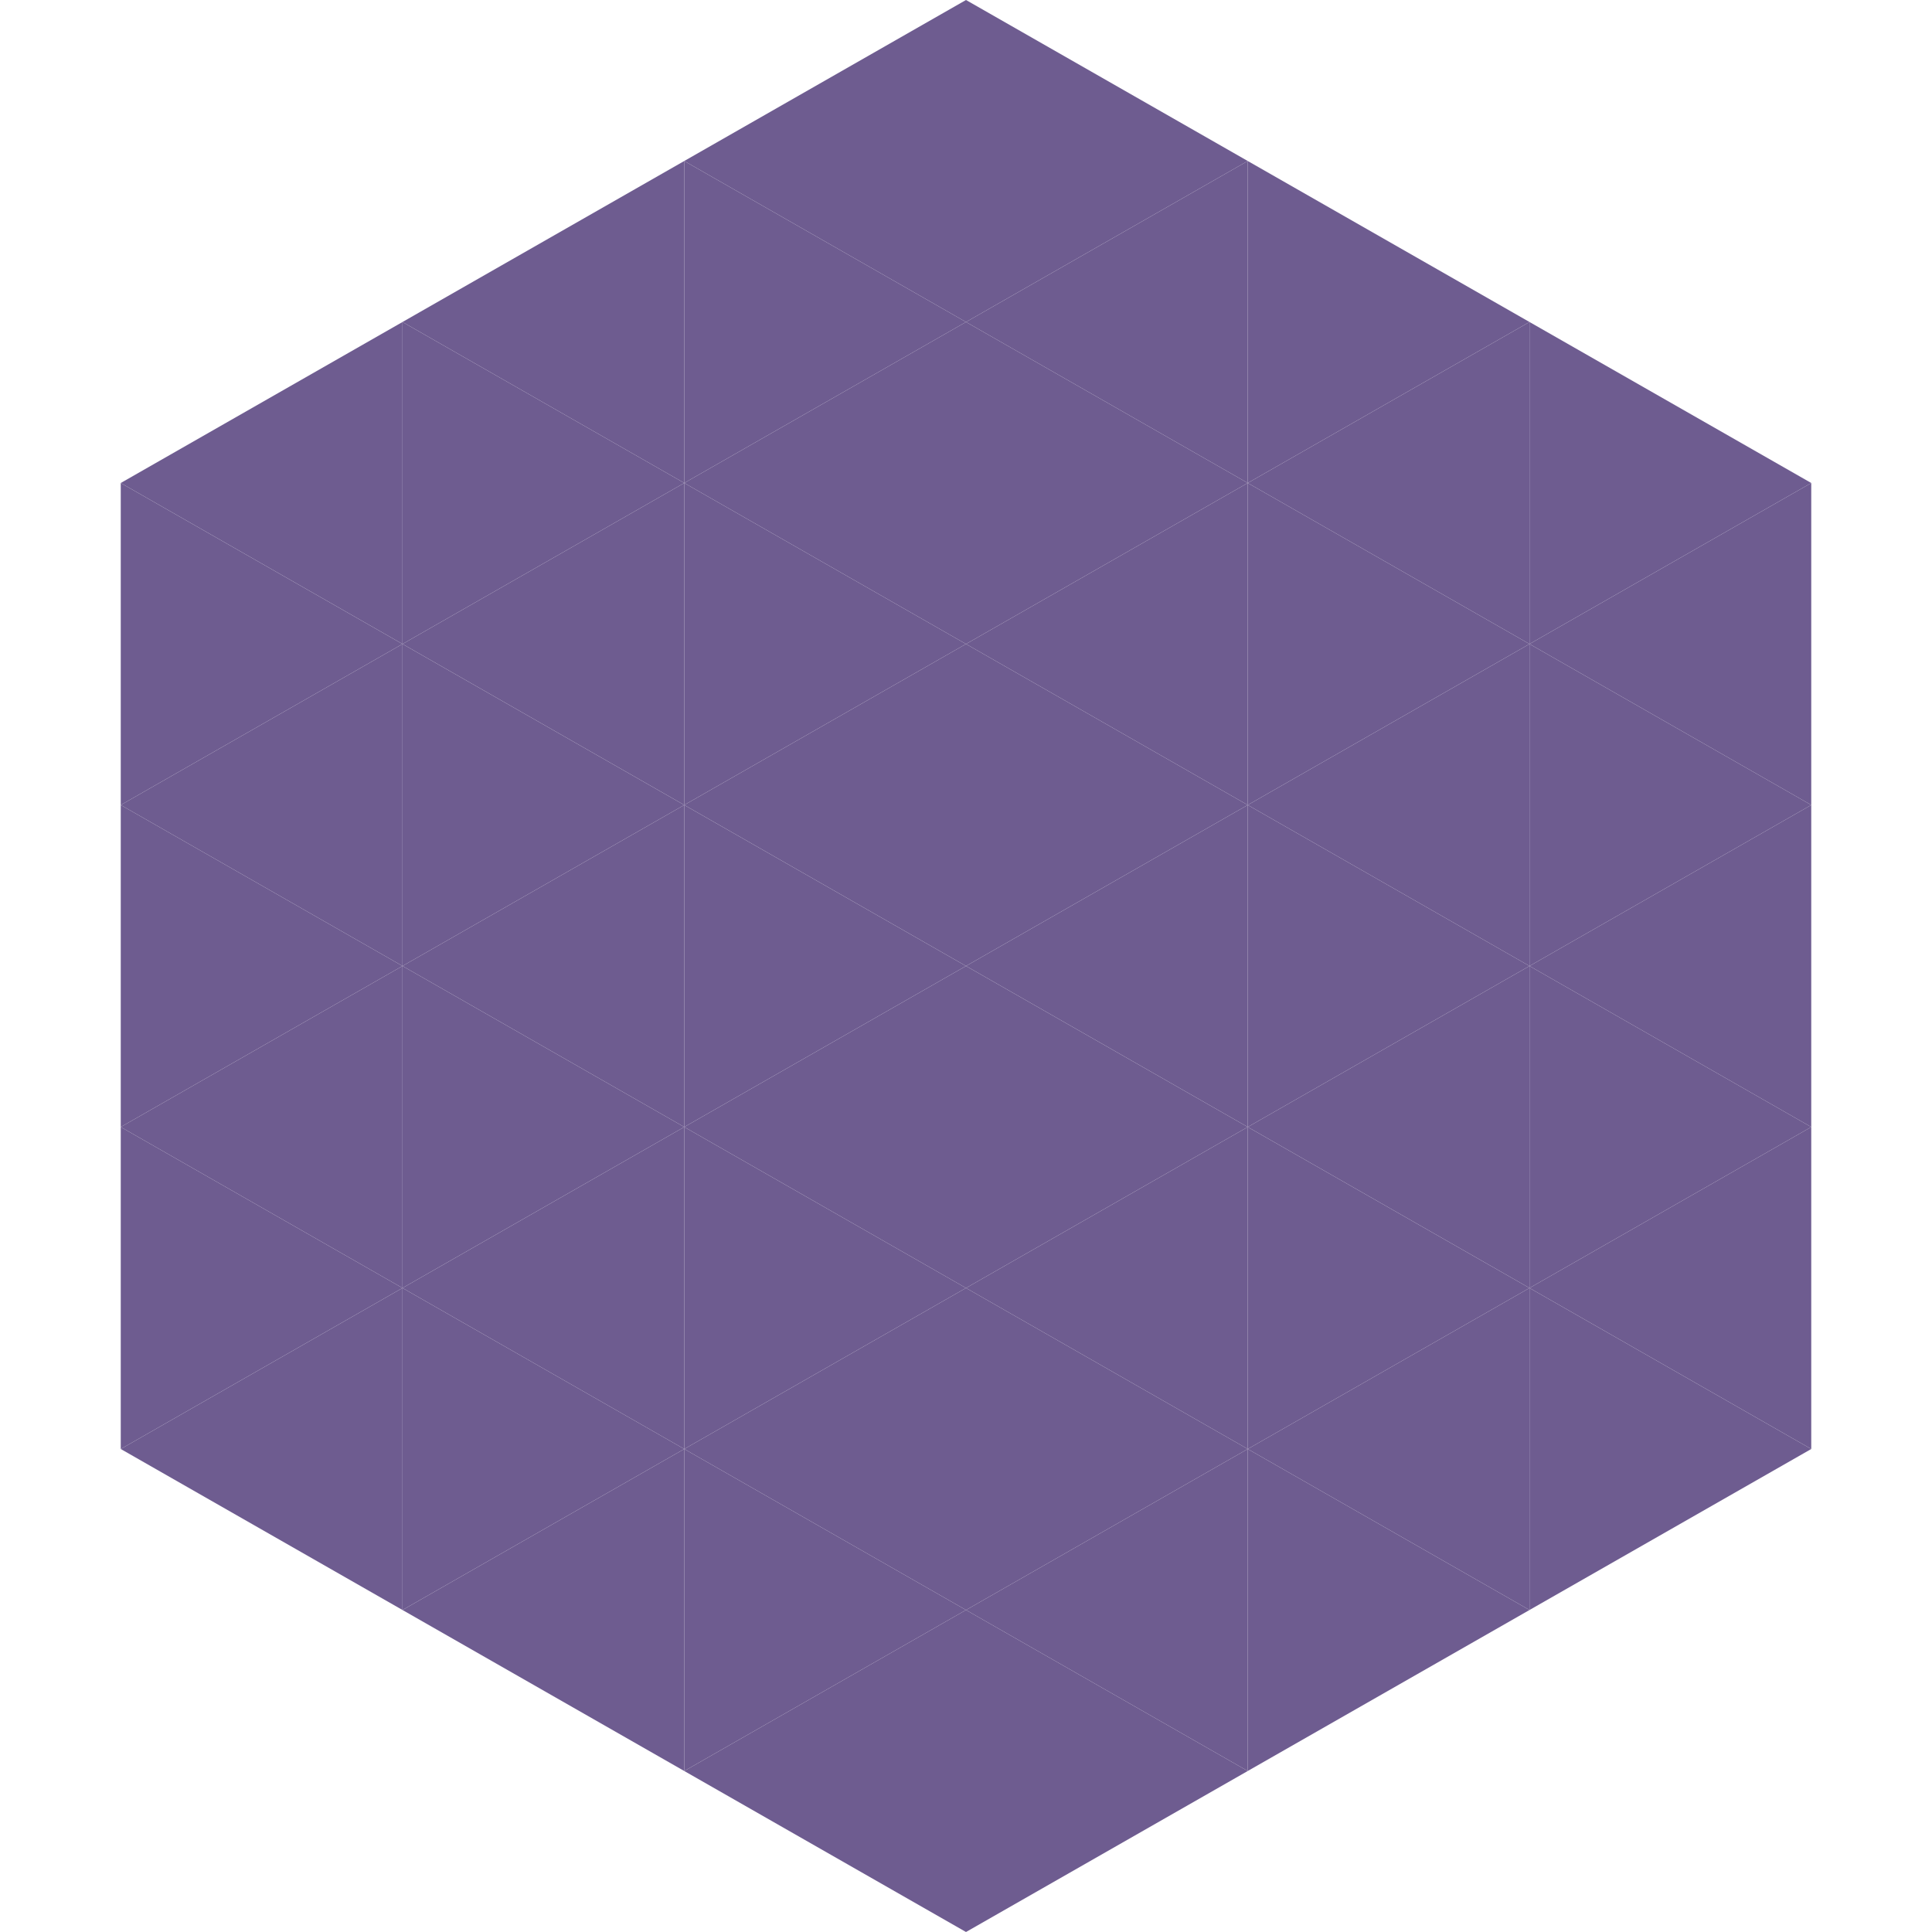
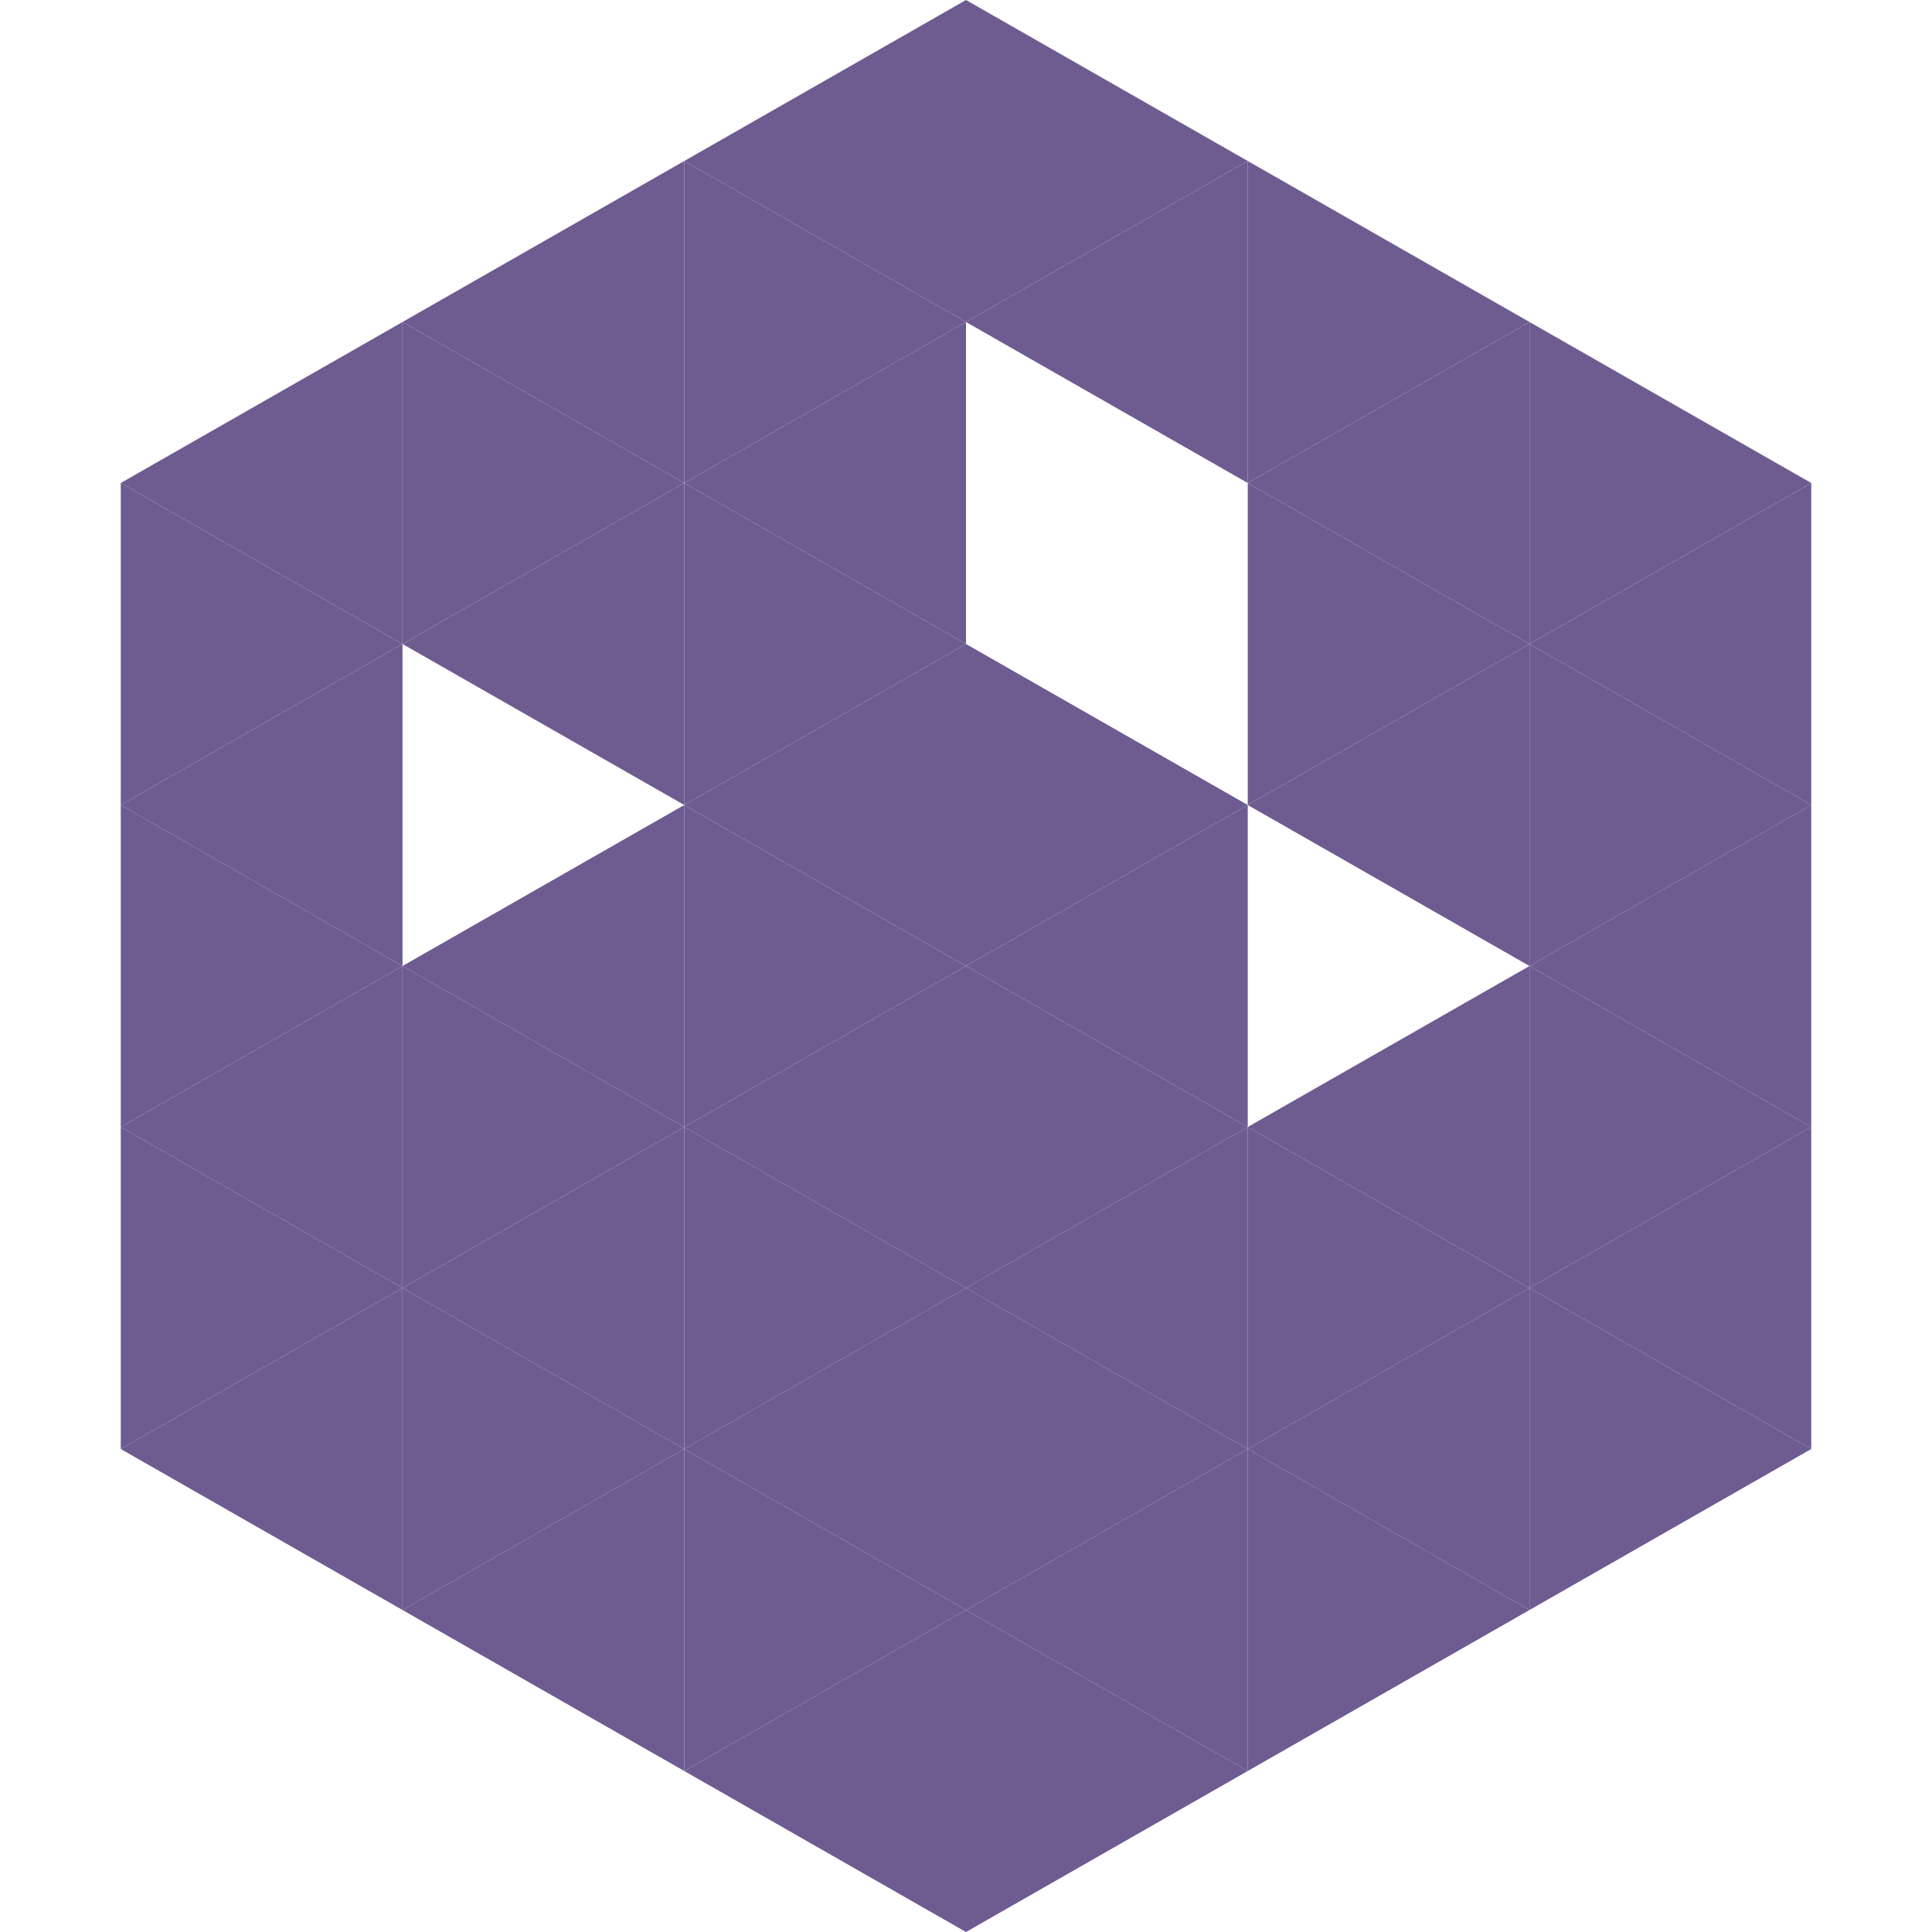
<svg xmlns="http://www.w3.org/2000/svg" width="240" height="240">
  <polygon points="50,40 15,60 50,80" style="fill:rgb(110,92,144)" />
  <polygon points="190,40 225,60 190,80" style="fill:rgb(110,92,144)" />
  <polygon points="15,60 50,80 15,100" style="fill:rgb(110,92,144)" />
  <polygon points="225,60 190,80 225,100" style="fill:rgb(110,92,144)" />
  <polygon points="50,80 15,100 50,120" style="fill:rgb(110,92,144)" />
  <polygon points="190,80 225,100 190,120" style="fill:rgb(110,92,144)" />
  <polygon points="15,100 50,120 15,140" style="fill:rgb(110,92,144)" />
  <polygon points="225,100 190,120 225,140" style="fill:rgb(110,92,144)" />
  <polygon points="50,120 15,140 50,160" style="fill:rgb(110,92,144)" />
  <polygon points="190,120 225,140 190,160" style="fill:rgb(110,92,144)" />
  <polygon points="15,140 50,160 15,180" style="fill:rgb(110,92,144)" />
  <polygon points="225,140 190,160 225,180" style="fill:rgb(110,92,144)" />
  <polygon points="50,160 15,180 50,200" style="fill:rgb(110,92,144)" />
  <polygon points="190,160 225,180 190,200" style="fill:rgb(110,92,144)" />
-   <polygon points="15,180 50,200 15,220" style="fill:rgb(255,255,255); fill-opacity:0" />
  <polygon points="225,180 190,200 225,220" style="fill:rgb(255,255,255); fill-opacity:0" />
  <polygon points="50,0 85,20 50,40" style="fill:rgb(255,255,255); fill-opacity:0" />
  <polygon points="190,0 155,20 190,40" style="fill:rgb(255,255,255); fill-opacity:0" />
  <polygon points="85,20 50,40 85,60" style="fill:rgb(110,92,144)" />
  <polygon points="155,20 190,40 155,60" style="fill:rgb(110,92,144)" />
  <polygon points="50,40 85,60 50,80" style="fill:rgb(110,92,144)" />
  <polygon points="190,40 155,60 190,80" style="fill:rgb(110,92,144)" />
  <polygon points="85,60 50,80 85,100" style="fill:rgb(110,92,144)" />
  <polygon points="155,60 190,80 155,100" style="fill:rgb(110,92,144)" />
-   <polygon points="50,80 85,100 50,120" style="fill:rgb(110,92,144)" />
  <polygon points="190,80 155,100 190,120" style="fill:rgb(110,92,144)" />
  <polygon points="85,100 50,120 85,140" style="fill:rgb(110,92,144)" />
-   <polygon points="155,100 190,120 155,140" style="fill:rgb(110,92,144)" />
  <polygon points="50,120 85,140 50,160" style="fill:rgb(110,92,144)" />
  <polygon points="190,120 155,140 190,160" style="fill:rgb(110,92,144)" />
  <polygon points="85,140 50,160 85,180" style="fill:rgb(110,92,144)" />
  <polygon points="155,140 190,160 155,180" style="fill:rgb(110,92,144)" />
  <polygon points="50,160 85,180 50,200" style="fill:rgb(110,92,144)" />
  <polygon points="190,160 155,180 190,200" style="fill:rgb(110,92,144)" />
  <polygon points="85,180 50,200 85,220" style="fill:rgb(110,92,144)" />
  <polygon points="155,180 190,200 155,220" style="fill:rgb(110,92,144)" />
  <polygon points="120,0 85,20 120,40" style="fill:rgb(110,92,144)" />
  <polygon points="120,0 155,20 120,40" style="fill:rgb(110,92,144)" />
  <polygon points="85,20 120,40 85,60" style="fill:rgb(110,92,144)" />
  <polygon points="155,20 120,40 155,60" style="fill:rgb(110,92,144)" />
  <polygon points="120,40 85,60 120,80" style="fill:rgb(110,92,144)" />
-   <polygon points="120,40 155,60 120,80" style="fill:rgb(110,92,144)" />
  <polygon points="85,60 120,80 85,100" style="fill:rgb(110,92,144)" />
-   <polygon points="155,60 120,80 155,100" style="fill:rgb(110,92,144)" />
  <polygon points="120,80 85,100 120,120" style="fill:rgb(110,92,144)" />
  <polygon points="120,80 155,100 120,120" style="fill:rgb(110,92,144)" />
  <polygon points="85,100 120,120 85,140" style="fill:rgb(110,92,144)" />
  <polygon points="155,100 120,120 155,140" style="fill:rgb(110,92,144)" />
  <polygon points="120,120 85,140 120,160" style="fill:rgb(110,92,144)" />
  <polygon points="120,120 155,140 120,160" style="fill:rgb(110,92,144)" />
  <polygon points="85,140 120,160 85,180" style="fill:rgb(110,92,144)" />
  <polygon points="155,140 120,160 155,180" style="fill:rgb(110,92,144)" />
  <polygon points="120,160 85,180 120,200" style="fill:rgb(110,92,144)" />
  <polygon points="120,160 155,180 120,200" style="fill:rgb(110,92,144)" />
  <polygon points="85,180 120,200 85,220" style="fill:rgb(110,92,144)" />
  <polygon points="155,180 120,200 155,220" style="fill:rgb(110,92,144)" />
  <polygon points="120,200 85,220 120,240" style="fill:rgb(110,92,144)" />
  <polygon points="120,200 155,220 120,240" style="fill:rgb(110,92,144)" />
  <polygon points="85,220 120,240 85,260" style="fill:rgb(255,255,255); fill-opacity:0" />
  <polygon points="155,220 120,240 155,260" style="fill:rgb(255,255,255); fill-opacity:0" />
</svg>